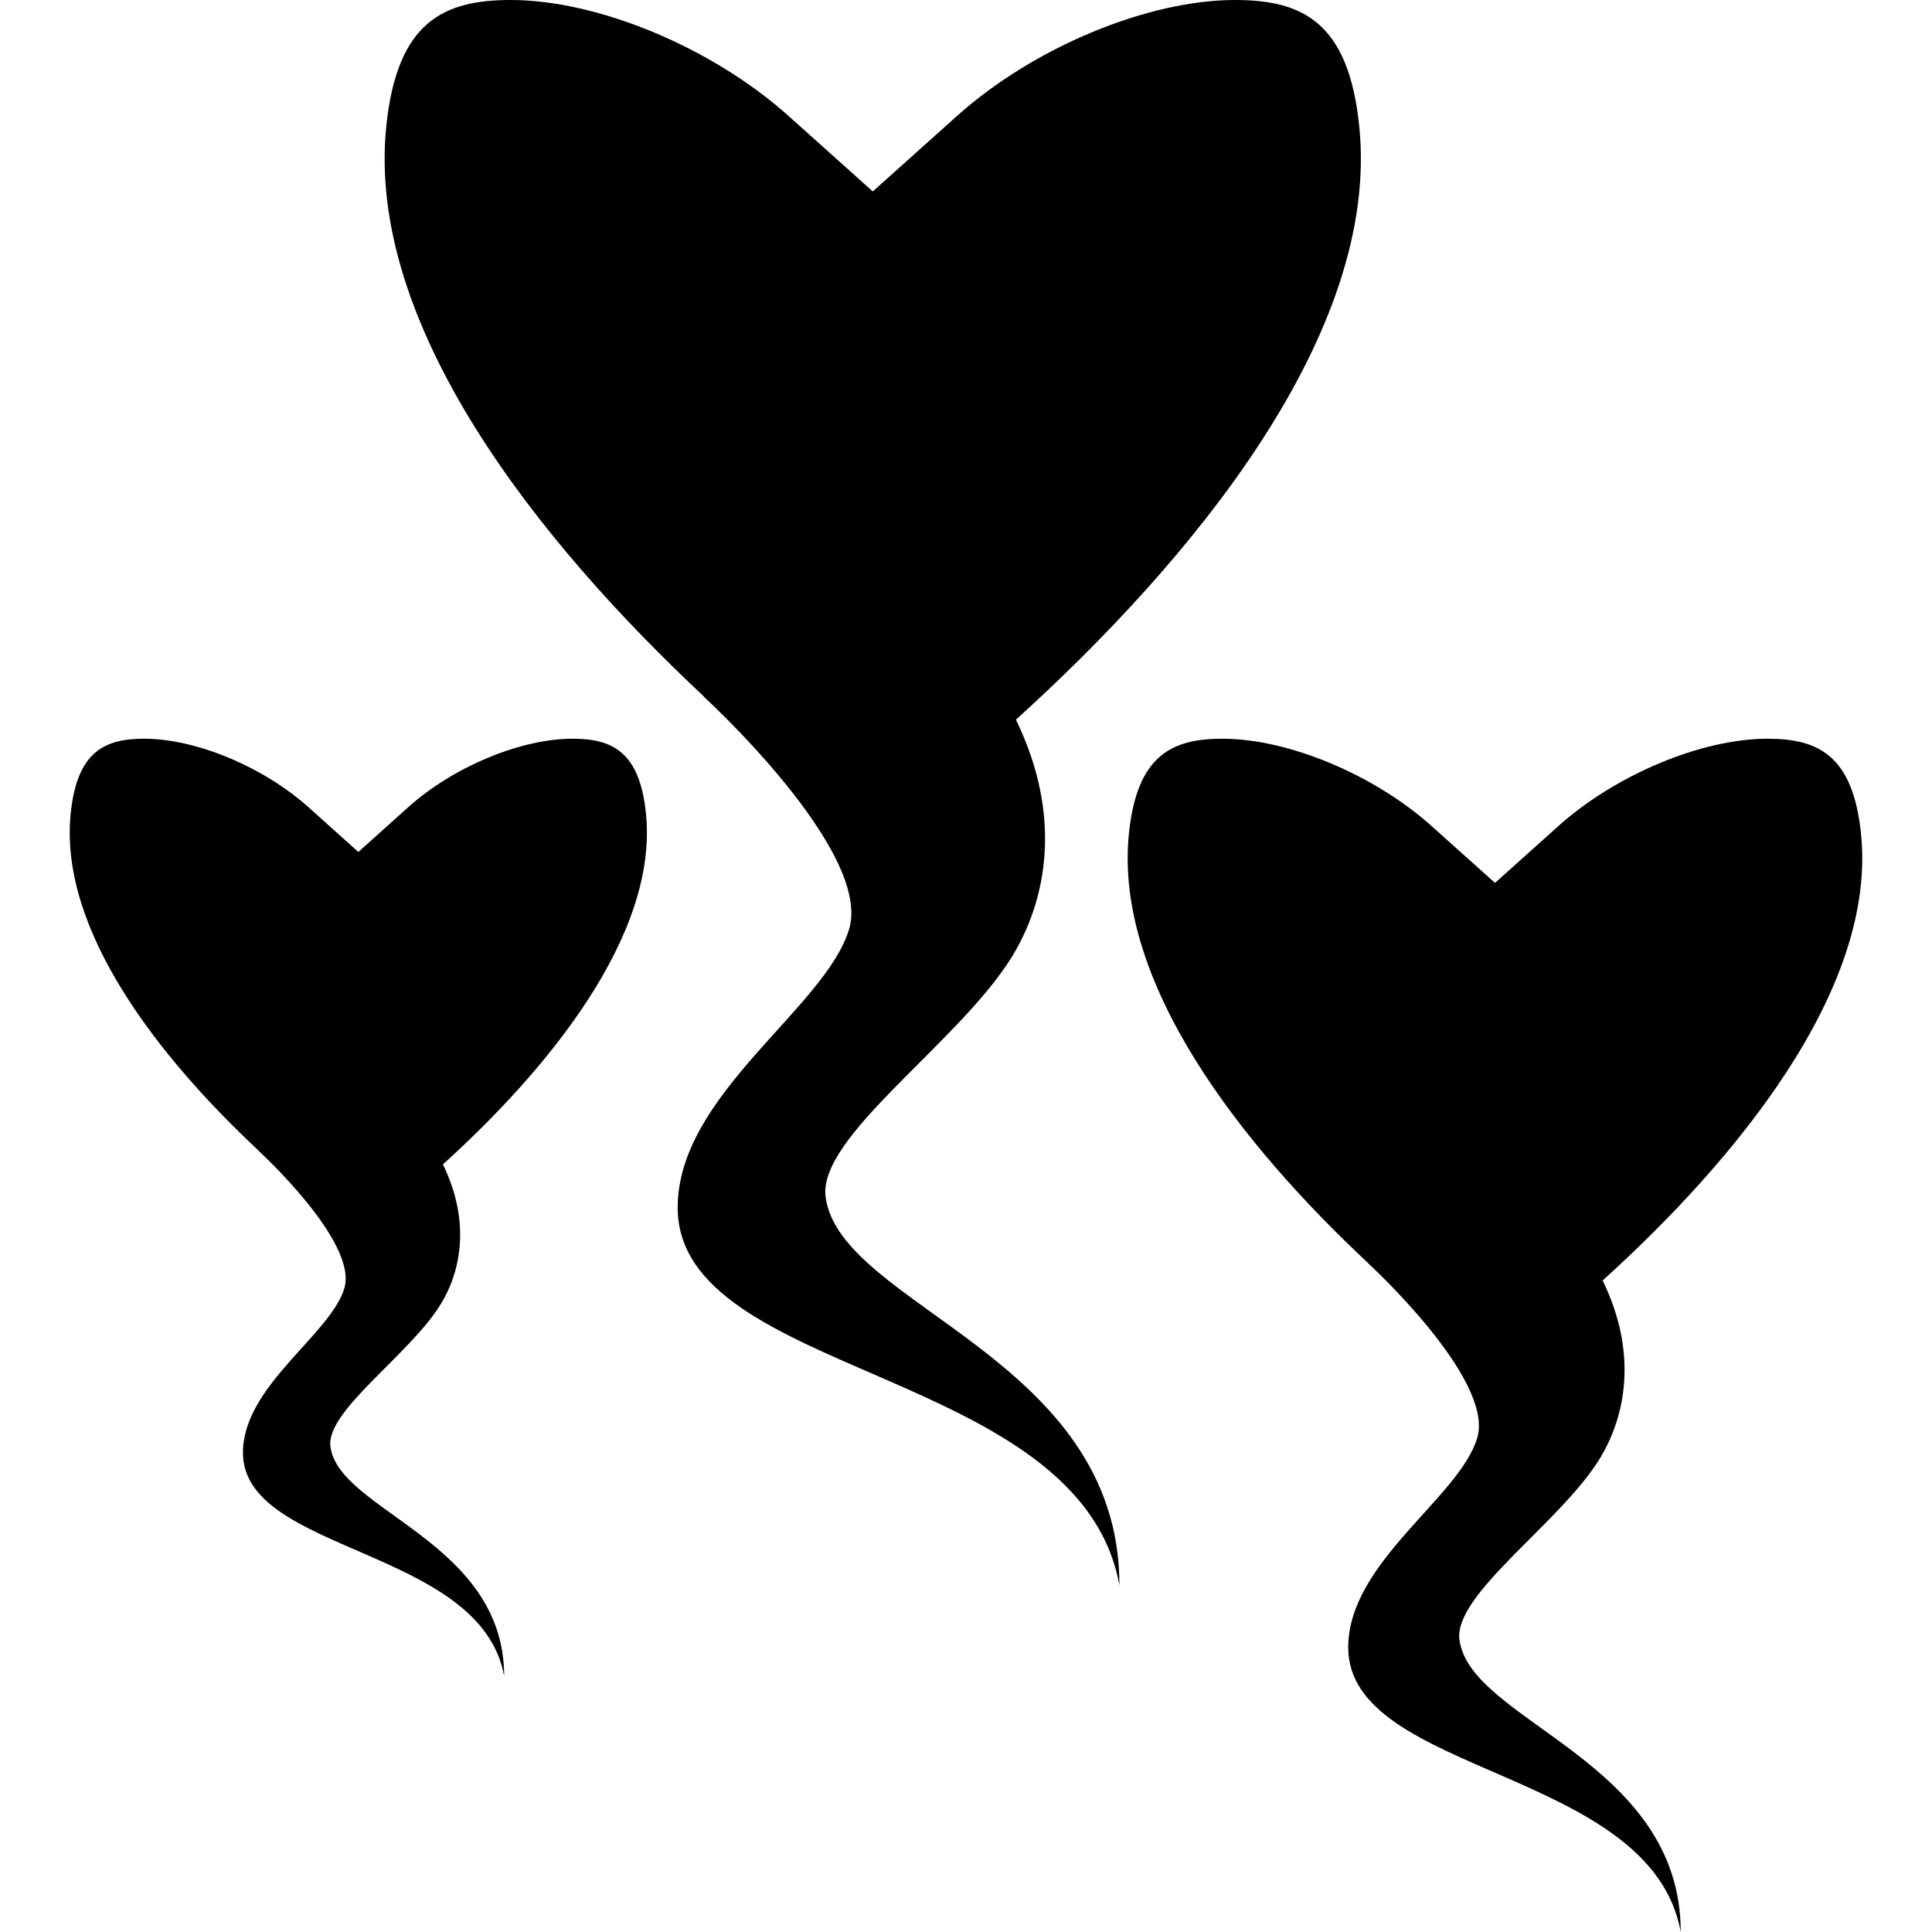
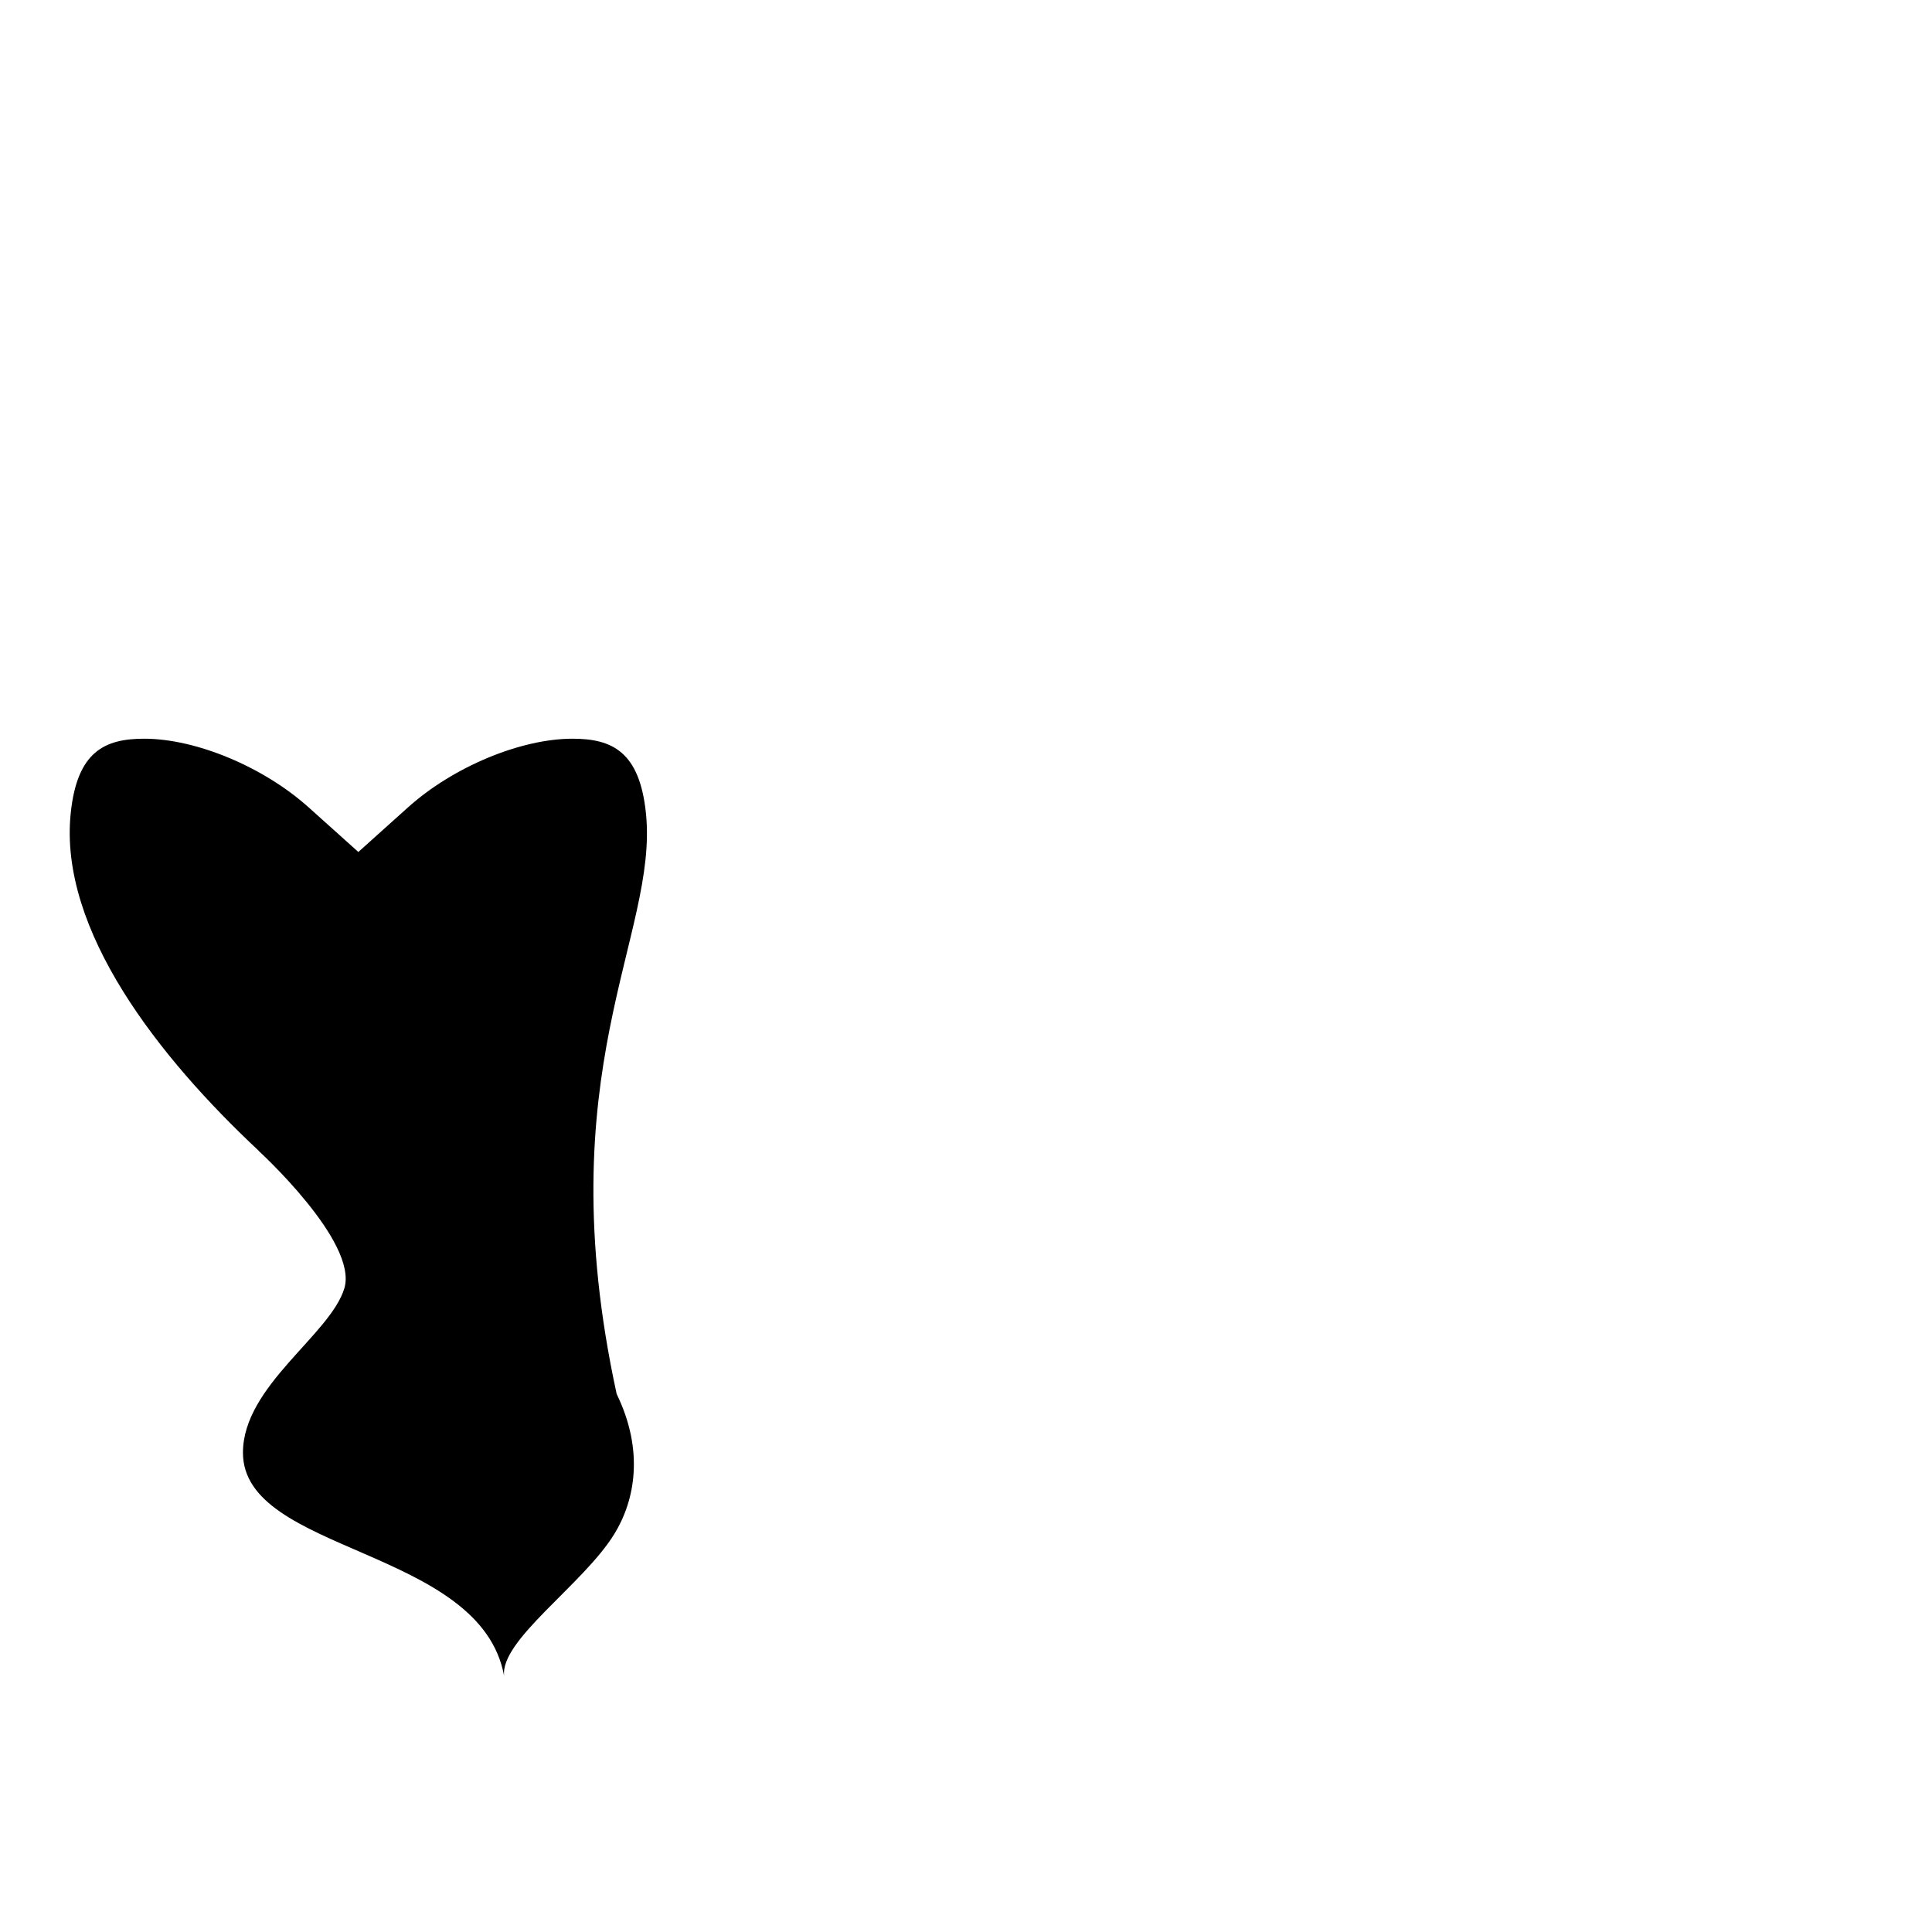
<svg xmlns="http://www.w3.org/2000/svg" fill="#000000" version="1.1" id="Capa_1" width="800px" height="800px" viewBox="0 0 199.358 199.358" xml:space="preserve">
  <g>
    <g>
-       <path d="M85.191,123.5c-0.815-6.225,13.82-15.972,19.231-24.784c3.576-5.822,5.267-14.476,0.408-24.453     c18.068-16.352,37.646-39.874,35.423-61.271C139.148,2.22,134.331,0,127.433,0c-9.044,0-20.83,4.918-28.688,11.97l-8.686,7.784     l-8.686-7.784C73.515,4.924,61.732,0,52.694,0c-6.892,0-11.718,2.22-12.83,12.986C37.74,33.44,55.366,55.712,72.658,71.893     l-0.018,0.012c0,0,17.401,15.906,14.978,23.974c-2.438,8.139-17.69,17.064-17.69,28.72c0,17.591,41.522,16.516,45.584,39     C115.529,140.032,86.669,134.813,85.191,123.5z" />
-       <path d="M66.652,83.906c-0.659-6.369-3.511-7.681-7.578-7.681c-5.343,0-12.318,2.905-16.961,7.075l-5.136,4.613l-5.14-4.613     c-4.643-4.164-11.609-7.075-16.952-7.075c-4.076,0-6.925,1.312-7.587,7.681C6.041,96,16.464,109.172,26.687,118.735l-0.006,0.012     c0,0,10.284,9.393,8.854,14.181c-1.439,4.806-10.465,10.083-10.465,16.97c0,10.414,24.556,9.776,26.953,23.063     c0-13.938-17.062-17.022-17.927-23.69c-0.491-3.688,8.166-9.463,11.366-14.67c2.119-3.44,3.112-8.559,0.242-14.452     C56.394,110.473,67.964,96.556,66.652,83.906z" />
-       <path d="M150.597,169.202c-0.614-4.705,10.392-12.041,14.464-18.666c2.695-4.393,3.966-10.9,0.312-18.406     c13.607-12.312,28.337-30.027,26.658-46.11c-0.834-8.124-4.463-9.794-9.646-9.794c-6.804,0-15.682,3.718-21.586,9.02l-6.531,5.857     l-6.537-5.857c-5.911-5.302-14.789-9.02-21.587-9.02c-5.184,0-8.818,1.67-9.652,9.776c-1.596,15.403,11.668,32.166,24.678,44.331     l-0.006,0.012c0,0,13.099,11.969,11.266,18.039c-1.826,6.136-13.311,12.838-13.311,21.604c0,13.245,31.25,12.454,34.312,29.37     C173.43,181.62,151.708,177.701,150.597,169.202z" />
+       <path d="M66.652,83.906c-0.659-6.369-3.511-7.681-7.578-7.681c-5.343,0-12.318,2.905-16.961,7.075l-5.136,4.613l-5.14-4.613     c-4.643-4.164-11.609-7.075-16.952-7.075c-4.076,0-6.925,1.312-7.587,7.681C6.041,96,16.464,109.172,26.687,118.735l-0.006,0.012     c0,0,10.284,9.393,8.854,14.181c-1.439,4.806-10.465,10.083-10.465,16.97c0,10.414,24.556,9.776,26.953,23.063     c-0.491-3.688,8.166-9.463,11.366-14.67c2.119-3.44,3.112-8.559,0.242-14.452     C56.394,110.473,67.964,96.556,66.652,83.906z" />
    </g>
  </g>
</svg>